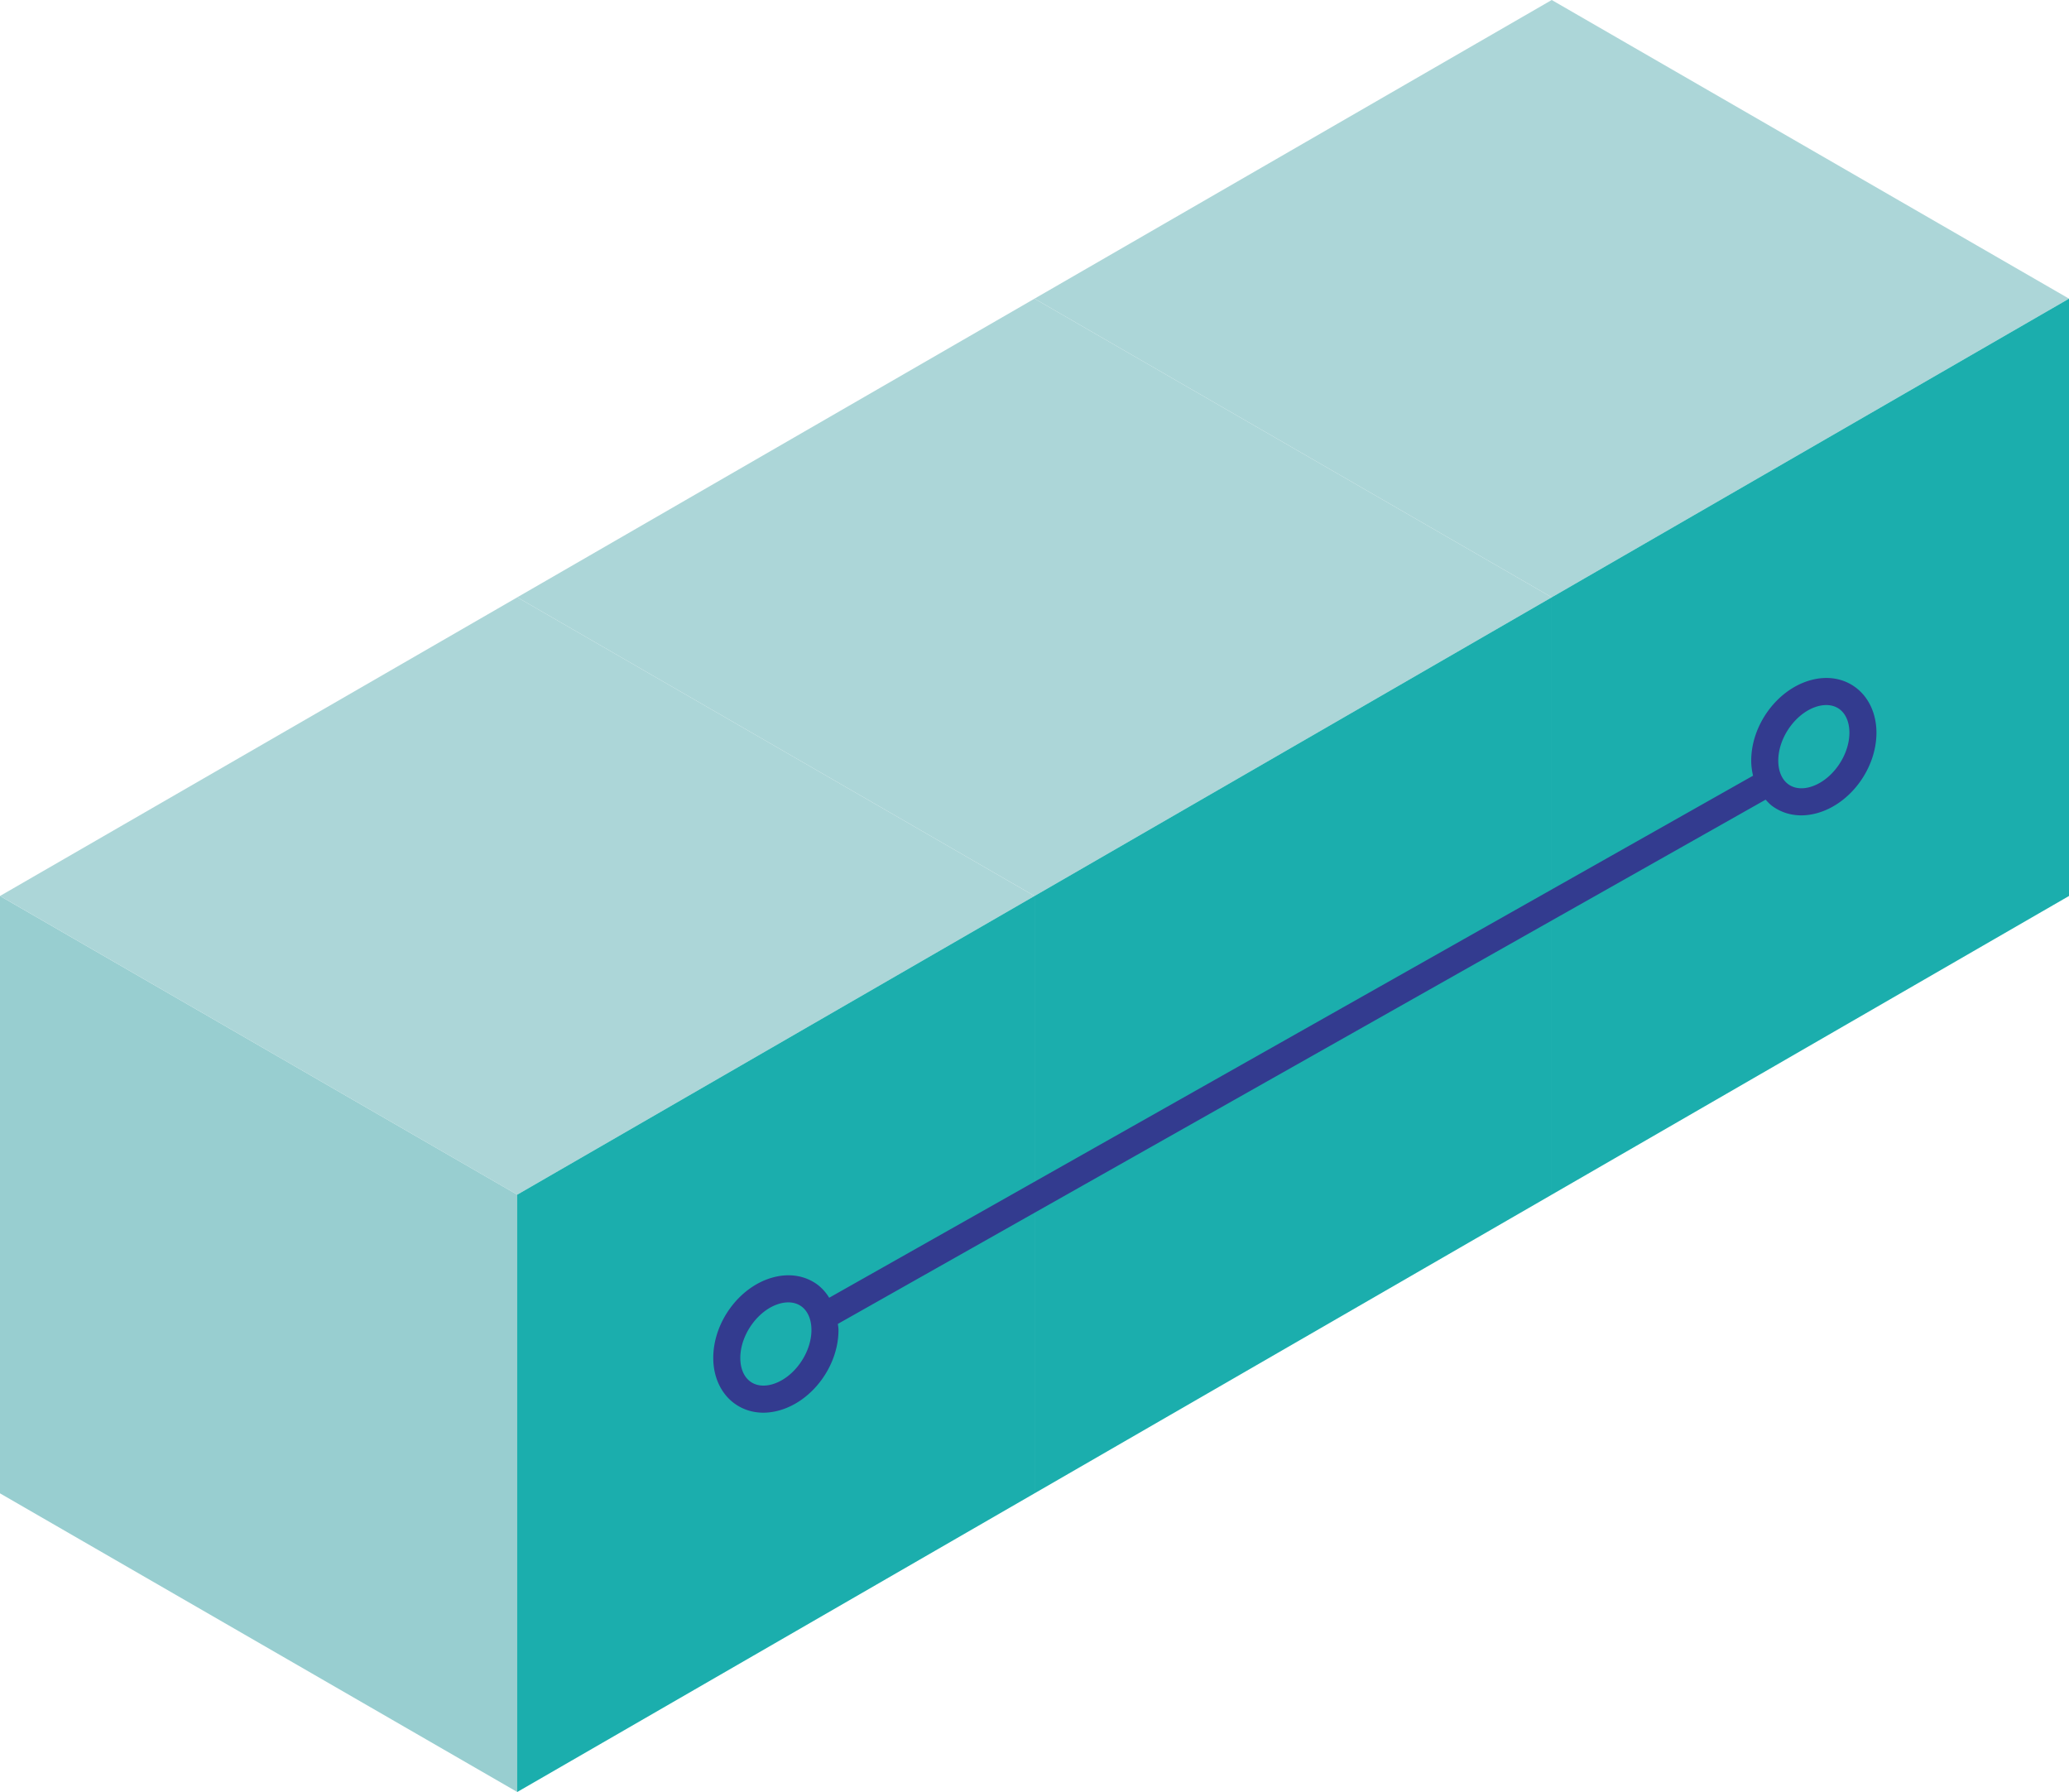
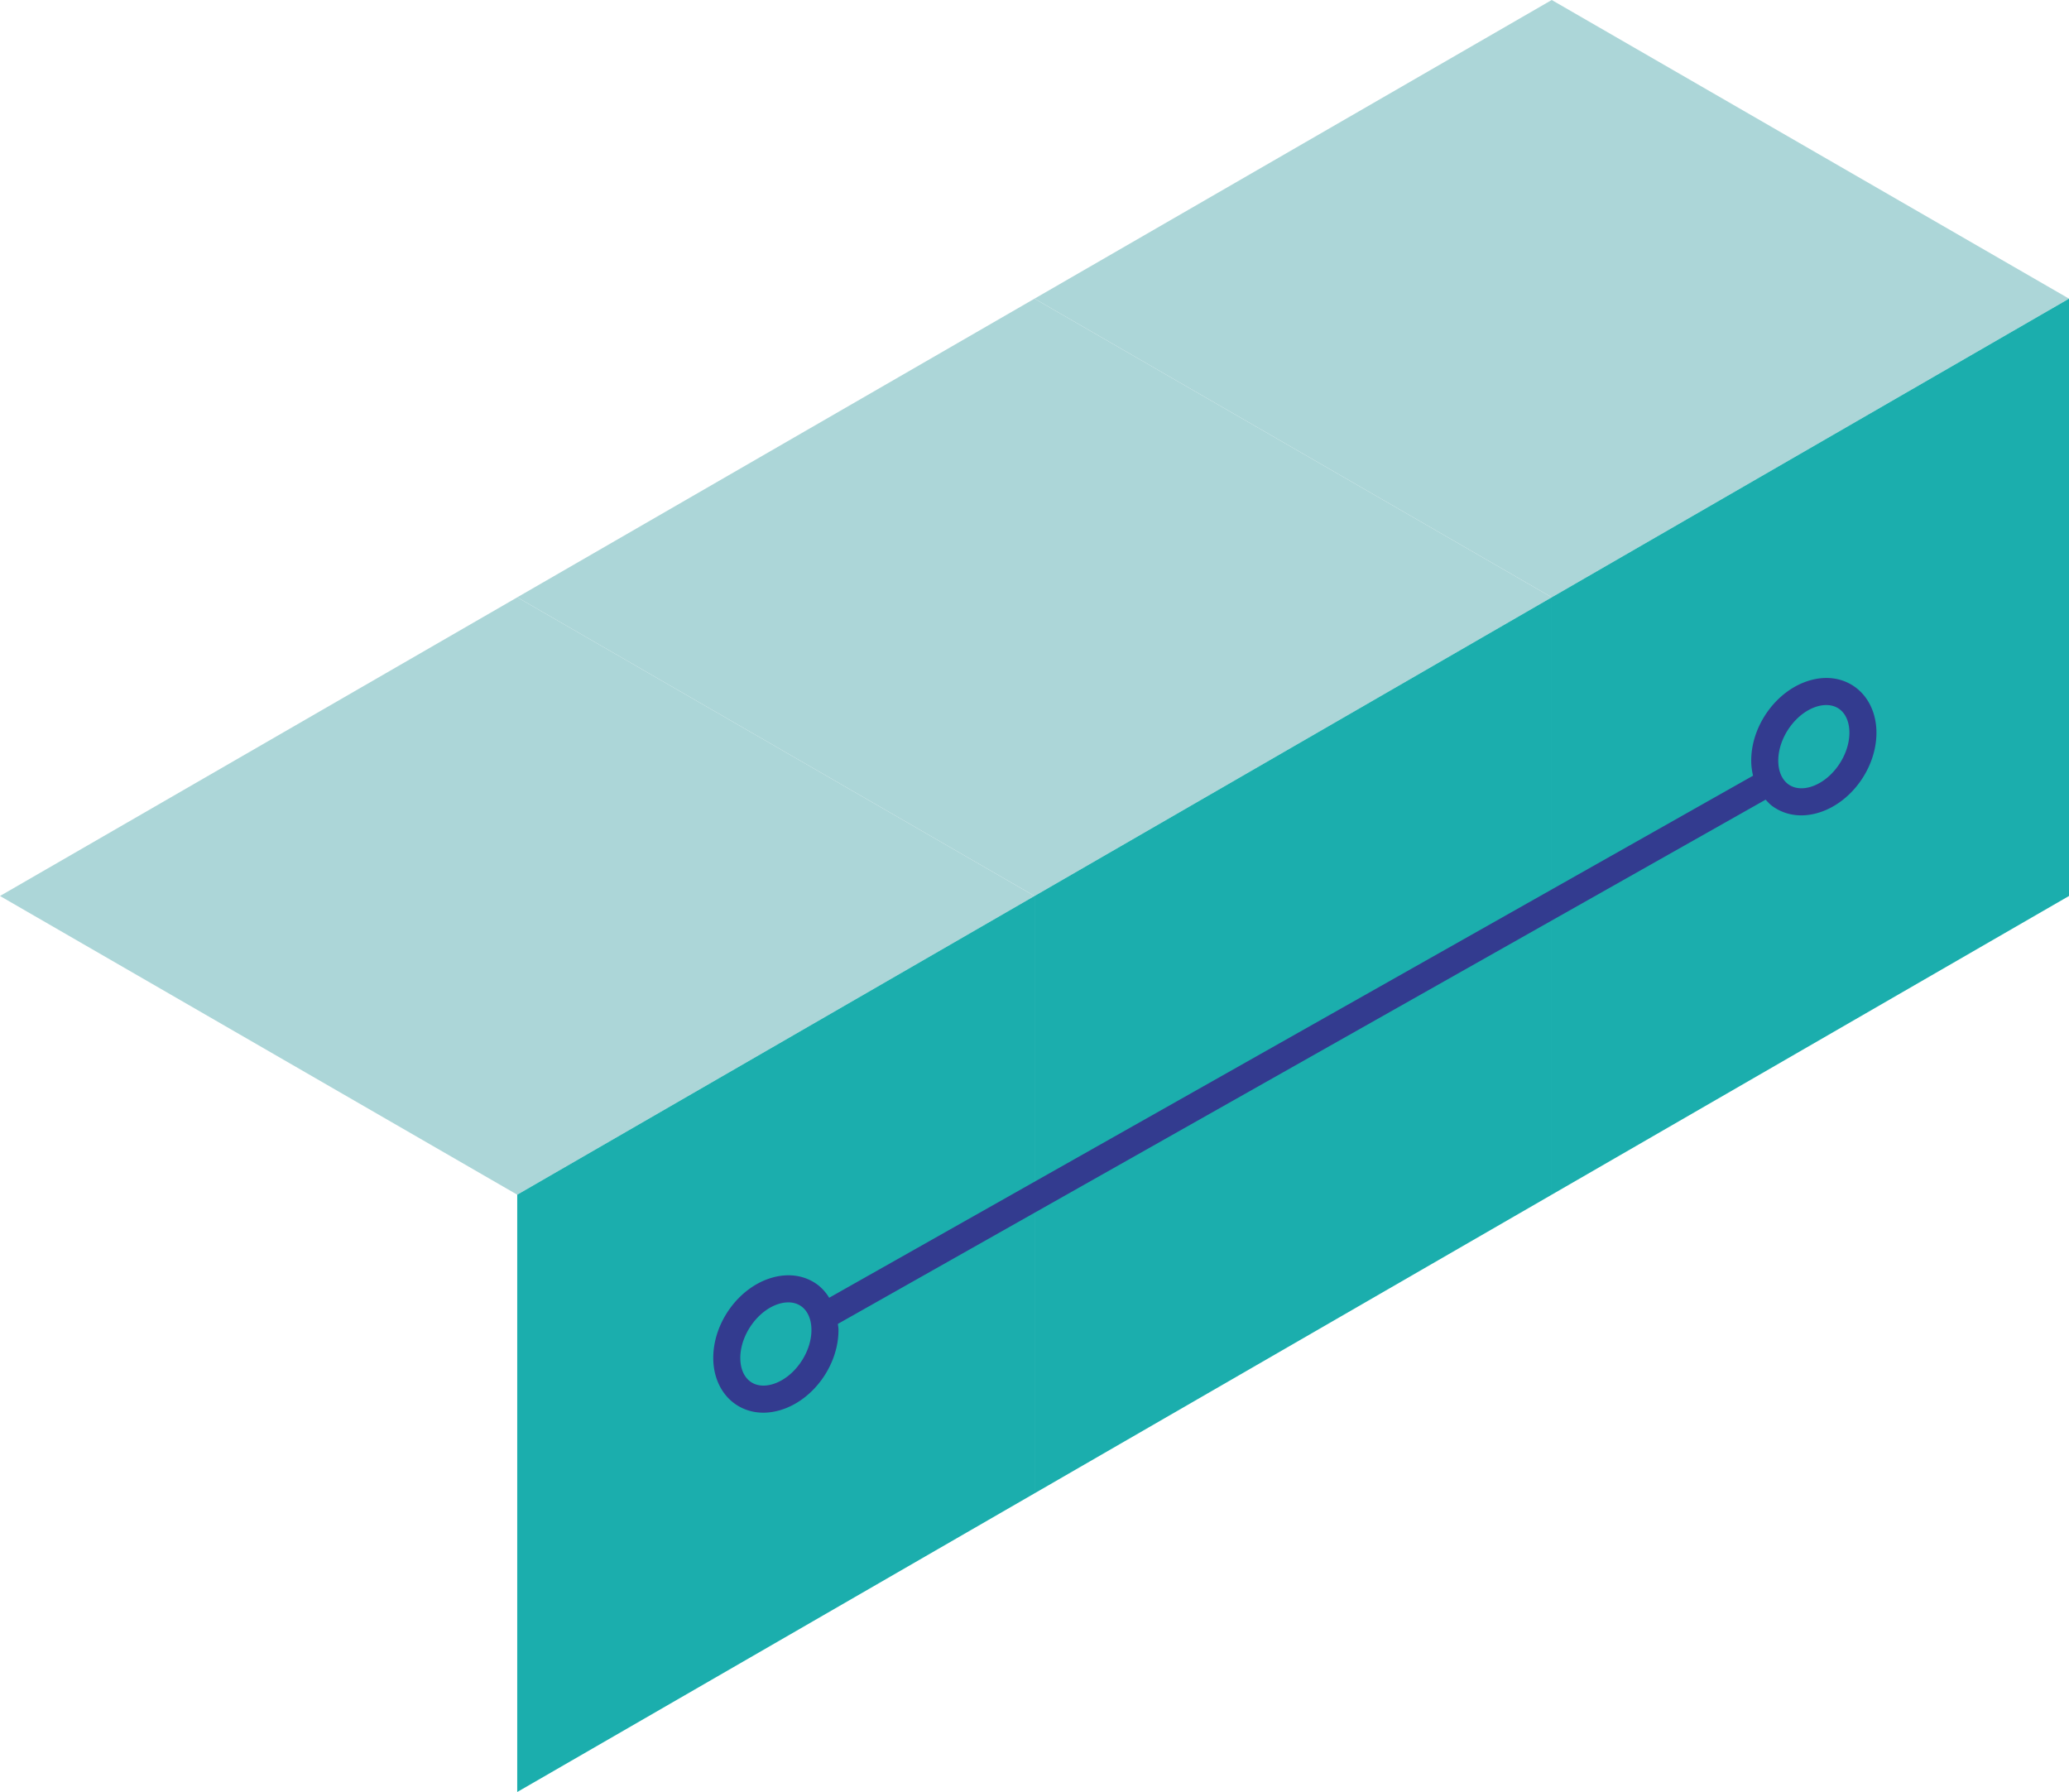
<svg xmlns="http://www.w3.org/2000/svg" width="114.75" height="99.374" viewBox="203 309.012 114.75 99.374">
  <g data-name="Raggruppa 4005">
    <g data-name="Raggruppa 4002">
-       <path d="M231.69 408.386 203 391.824v-33.126l28.69 16.564v33.124Z" fill="#98ced0" fill-rule="evenodd" data-name="Tracciato 4044" />
-     </g>
+       </g>
    <g data-name="Raggruppa 4003">
      <path d="m317.75 325.574-28.688 16.561-28.686-16.561 28.686-16.562 28.689 16.562Z" fill="#acd6d8" fill-rule="evenodd" data-name="Tracciato 4045" />
      <path d="m289.062 342.135-28.686 16.563-28.687-16.563 28.687-16.561 28.686 16.561Z" fill="#acd6d8" fill-rule="evenodd" data-name="Tracciato 4046" />
      <path d="m260.376 358.698-28.69 16.564L203 358.698l28.69-16.563 28.686 16.563Z" fill="#acd6d8" fill-rule="evenodd" data-name="Tracciato 4047" />
    </g>
    <g data-name="Raggruppa 4004">
      <path d="m317.75 358.698-28.688 16.564v-33.127l28.689-16.561v33.124Z" fill="#1baead" fill-rule="evenodd" data-name="Tracciato 4048" />
      <path d="m289.062 375.262-28.686 16.562v-33.126l28.686-16.563v33.127Z" fill="#1baead" fill-rule="evenodd" data-name="Tracciato 4049" />
      <path d="m260.376 391.824-28.69 16.562v-33.124l28.69-16.564v33.126Z" fill="#1baead" fill-rule="evenodd" data-name="Tracciato 4050" />
    </g>
    <path d="M305.92 347.137c-.706-.526-1.611-.665-2.547-.393-1.832.532-3.259 2.495-3.247 4.468.001.284.04.555.101.815l-51.239 28.95a2.658 2.658 0 0 0-.635-.716c-.706-.526-1.611-.665-2.547-.393-1.832.532-3.259 2.495-3.247 4.468.005 1.038.425 1.943 1.15 2.485.47.35 1.029.53 1.627.53.299 0 .609-.046.922-.137 1.831-.532 3.257-2.495 3.246-4.467-.001-.111-.024-.212-.034-.32l51.455-29.071c.11.12.22.243.35.341.471.35 1.03.53 1.628.53.299 0 .609-.046.922-.137 1.83-.532 3.257-2.495 3.246-4.467-.006-1.038-.426-1.945-1.151-2.486Zm-60.081 38.637c-.475.139-.912.084-1.233-.155-.35-.262-.544-.72-.547-1.29-.008-1.294.984-2.677 2.165-3.021.171-.05.338-.074.496-.074.279 0 .531.077.736.229.35.262.544.72.548 1.291.007 1.294-.984 2.677-2.165 3.02Zm57.567-33.124c-.475.14-.912.084-1.233-.155-.35-.262-.544-.72-.547-1.29-.008-1.294.984-2.677 2.165-3.021.171-.05.338-.074.496-.074.279 0 .531.077.736.229.35.262.544.72.548 1.291.007 1.294-.984 2.677-2.165 3.02Z" fill="#333b8f" fill-rule="evenodd" data-name="Tracciato 4051" />
  </g>
</svg>